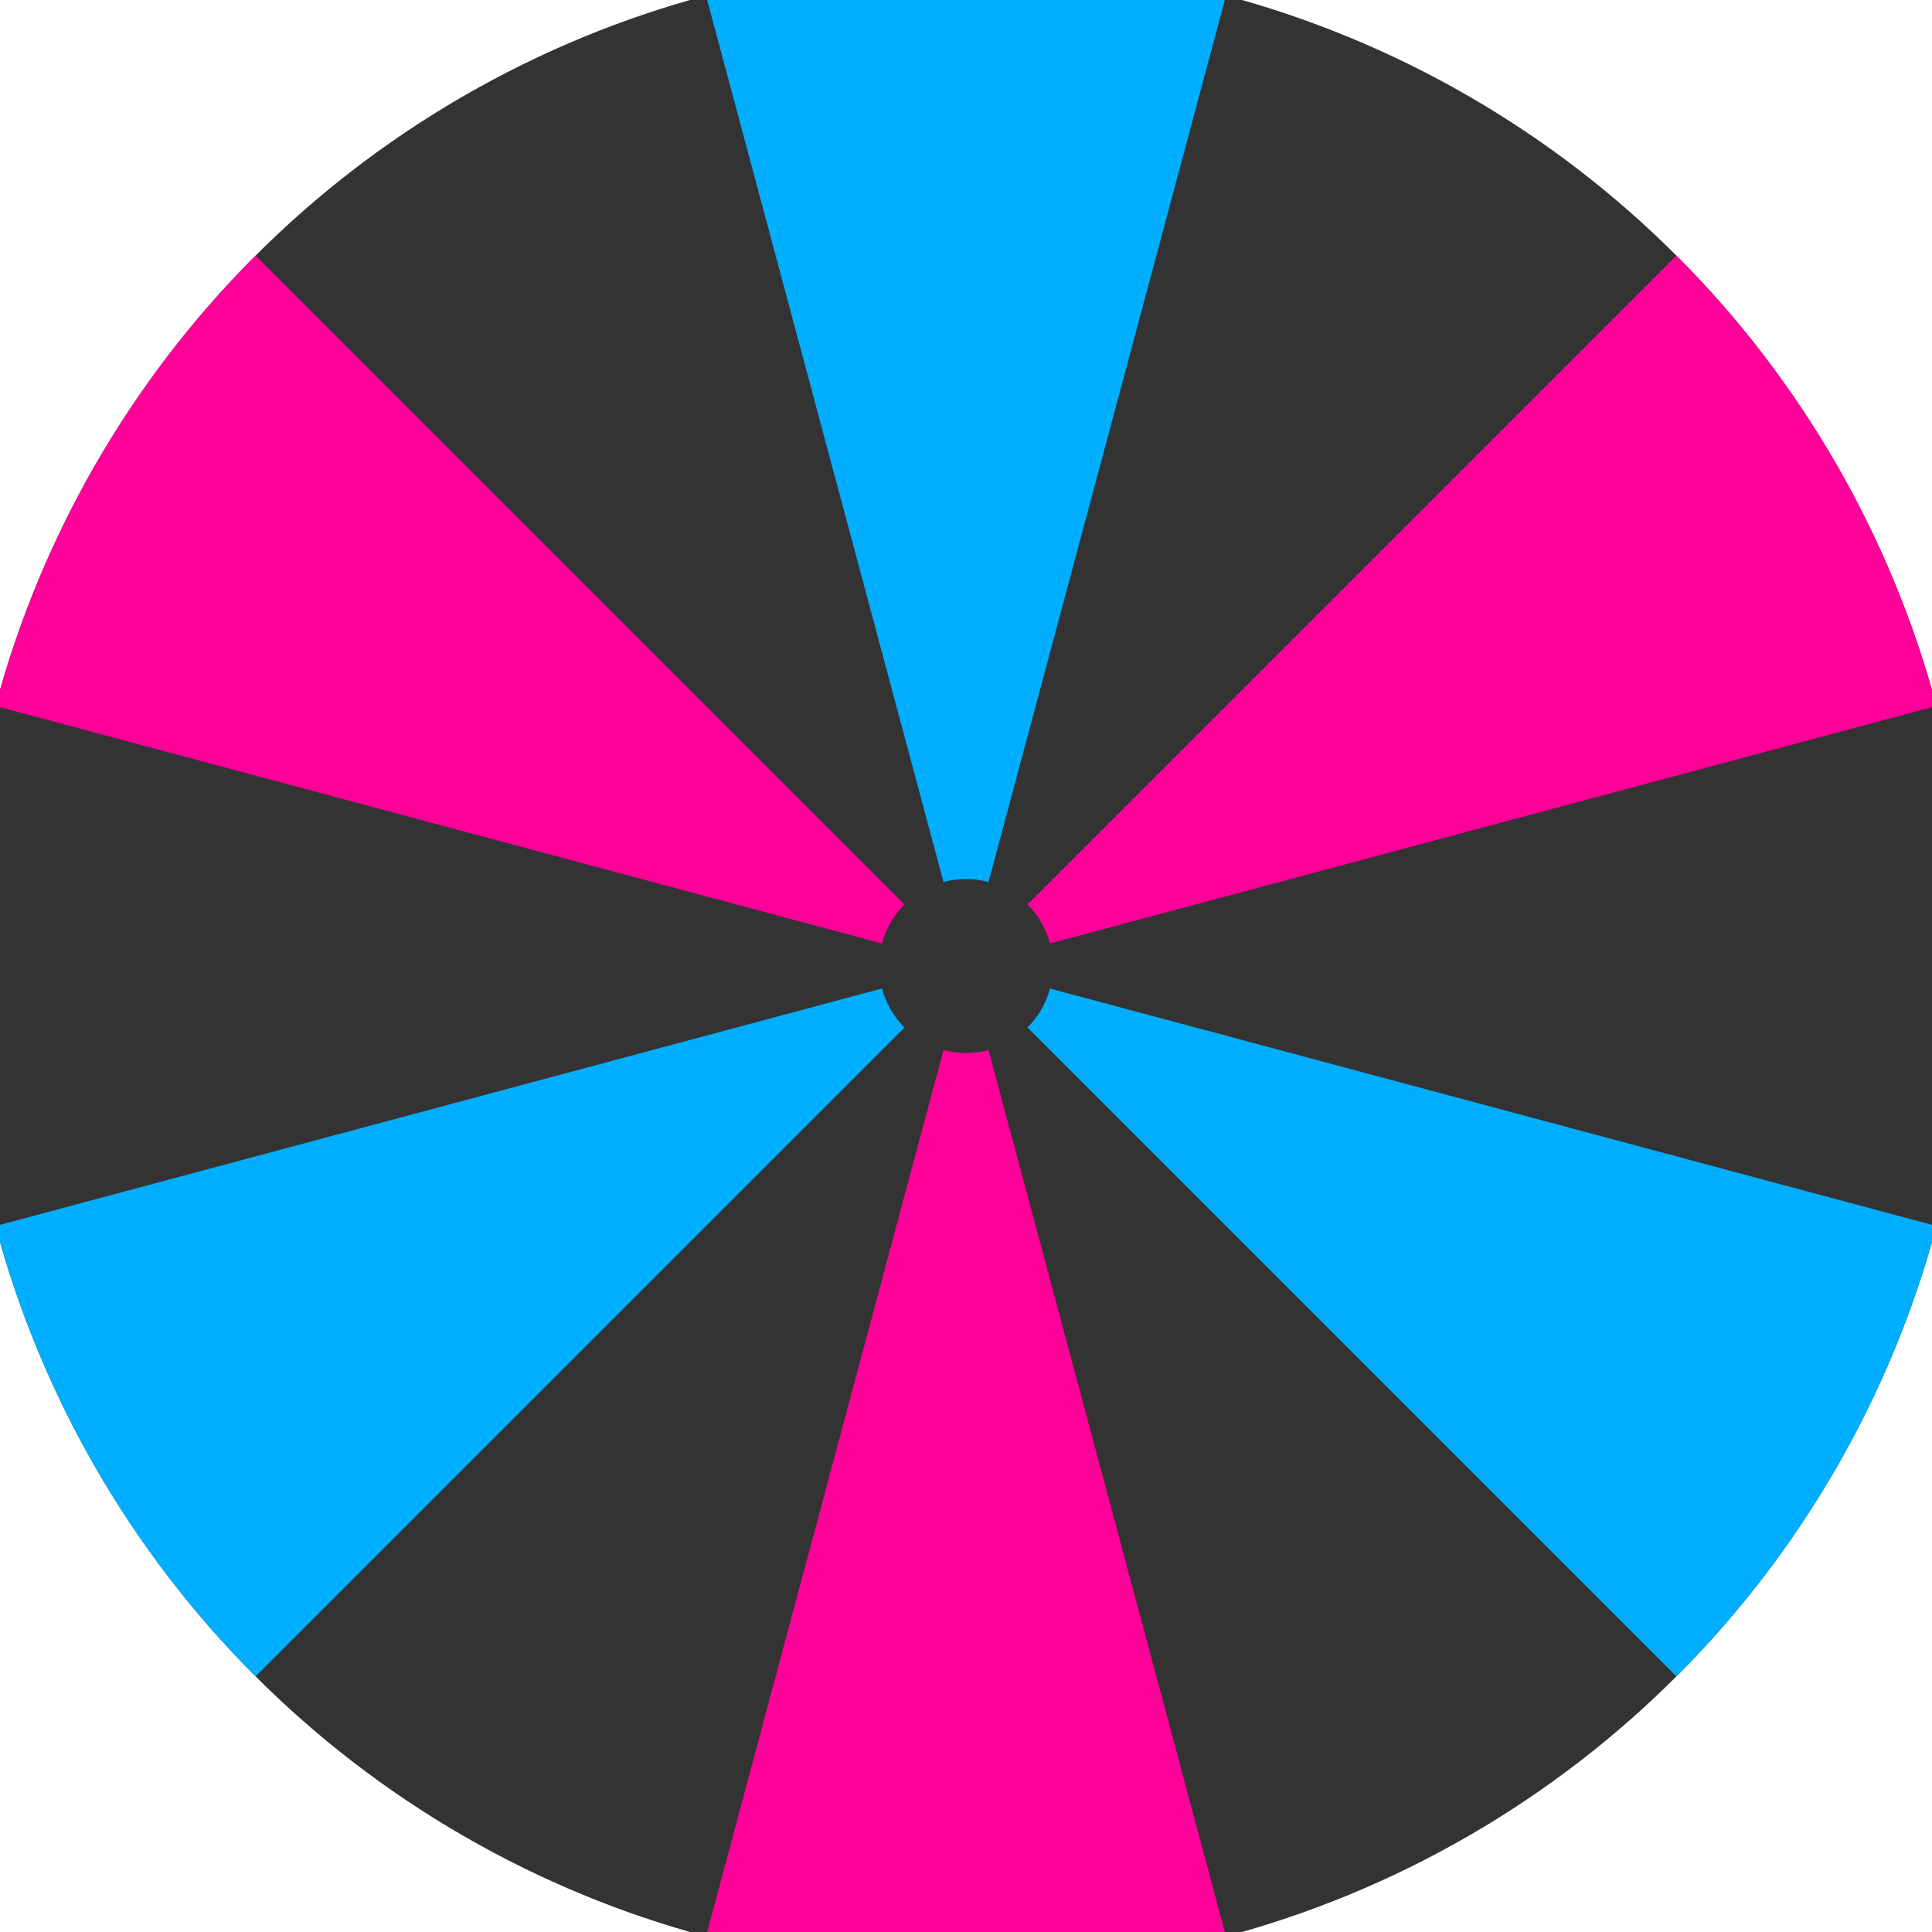
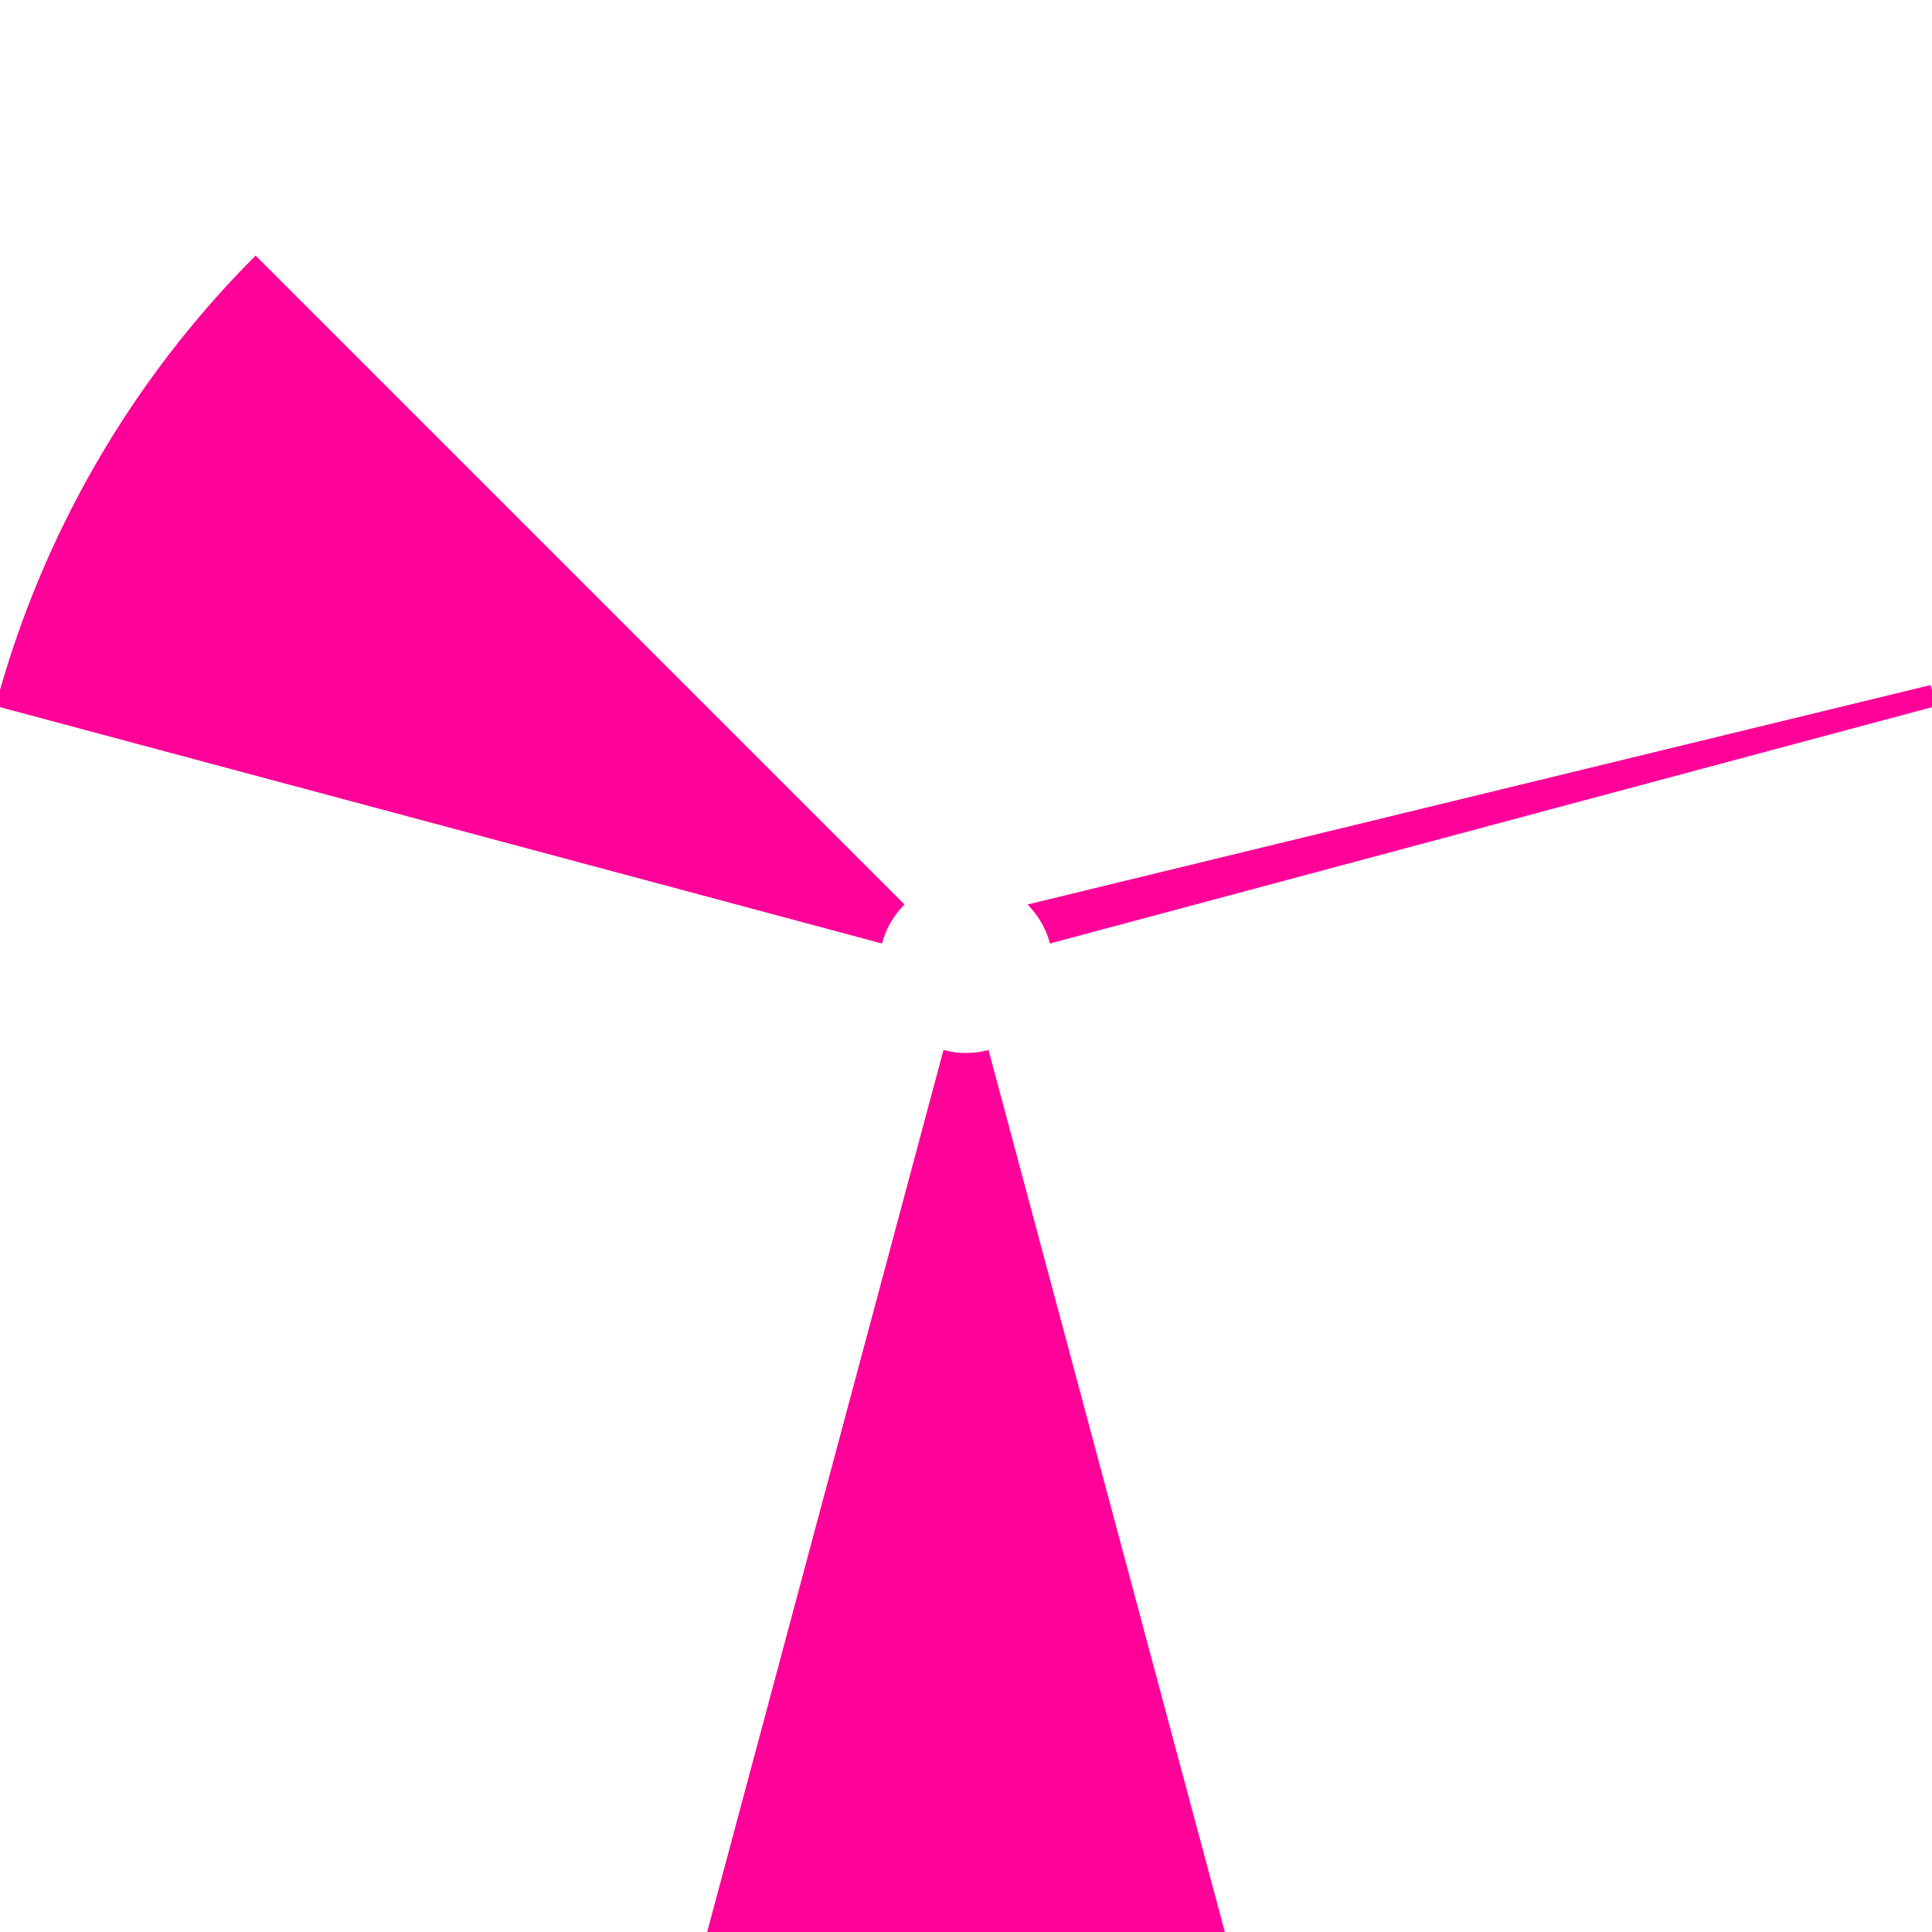
<svg xmlns="http://www.w3.org/2000/svg" width="128" height="128" viewBox="0 0 100 100" shape-rendering="geometricPrecision">
  <defs>
    <clipPath id="clip">
      <circle cx="50" cy="50" r="52" />
    </clipPath>
  </defs>
  <g transform="rotate(0 50 50)">
-     <rect x="0" y="0" width="100" height="100" fill="#333333" clip-path="url(#clip)" />
-     <path d="M 75.882 -46.593                                L 24.118 -46.593                                L 48.835 45.653                                A 4.5 4.5 0 0 1 51.165 45.653 ZM 120.711 120.711                                L 146.593 75.882                                L 54.347 51.165                                A 4.5 4.5 0 0 1 53.182 53.182 ZM -46.593 75.882                                L -20.711 120.711                                L 46.818 53.182                                A 4.5 4.5 0 0 1 45.653 51.165 Z" fill="#00aeff" clip-path="url(#clip)" />
-     <path d="M 24.118 146.593                                L 75.882 146.593                                L 51.165 54.347                                A 4.5 4.5 0 0 1 48.835 54.347 ZM -20.711 -20.711                                L -46.593 24.118                                L 45.653 48.835                                A 4.5 4.5 0 0 1 46.818 46.818 ZM 146.593 24.118                                L 120.711 -20.711                                L 53.182 46.818                                A 4.5 4.5 0 0 1 54.347 48.835 Z" fill="#ff0099" clip-path="url(#clip)" />
+     <path d="M 24.118 146.593                                L 75.882 146.593                                L 51.165 54.347                                A 4.5 4.5 0 0 1 48.835 54.347 ZM -20.711 -20.711                                L -46.593 24.118                                L 45.653 48.835                                A 4.5 4.5 0 0 1 46.818 46.818 ZM 146.593 24.118                                L 53.182 46.818                                A 4.5 4.5 0 0 1 54.347 48.835 Z" fill="#ff0099" clip-path="url(#clip)" />
  </g>
</svg>